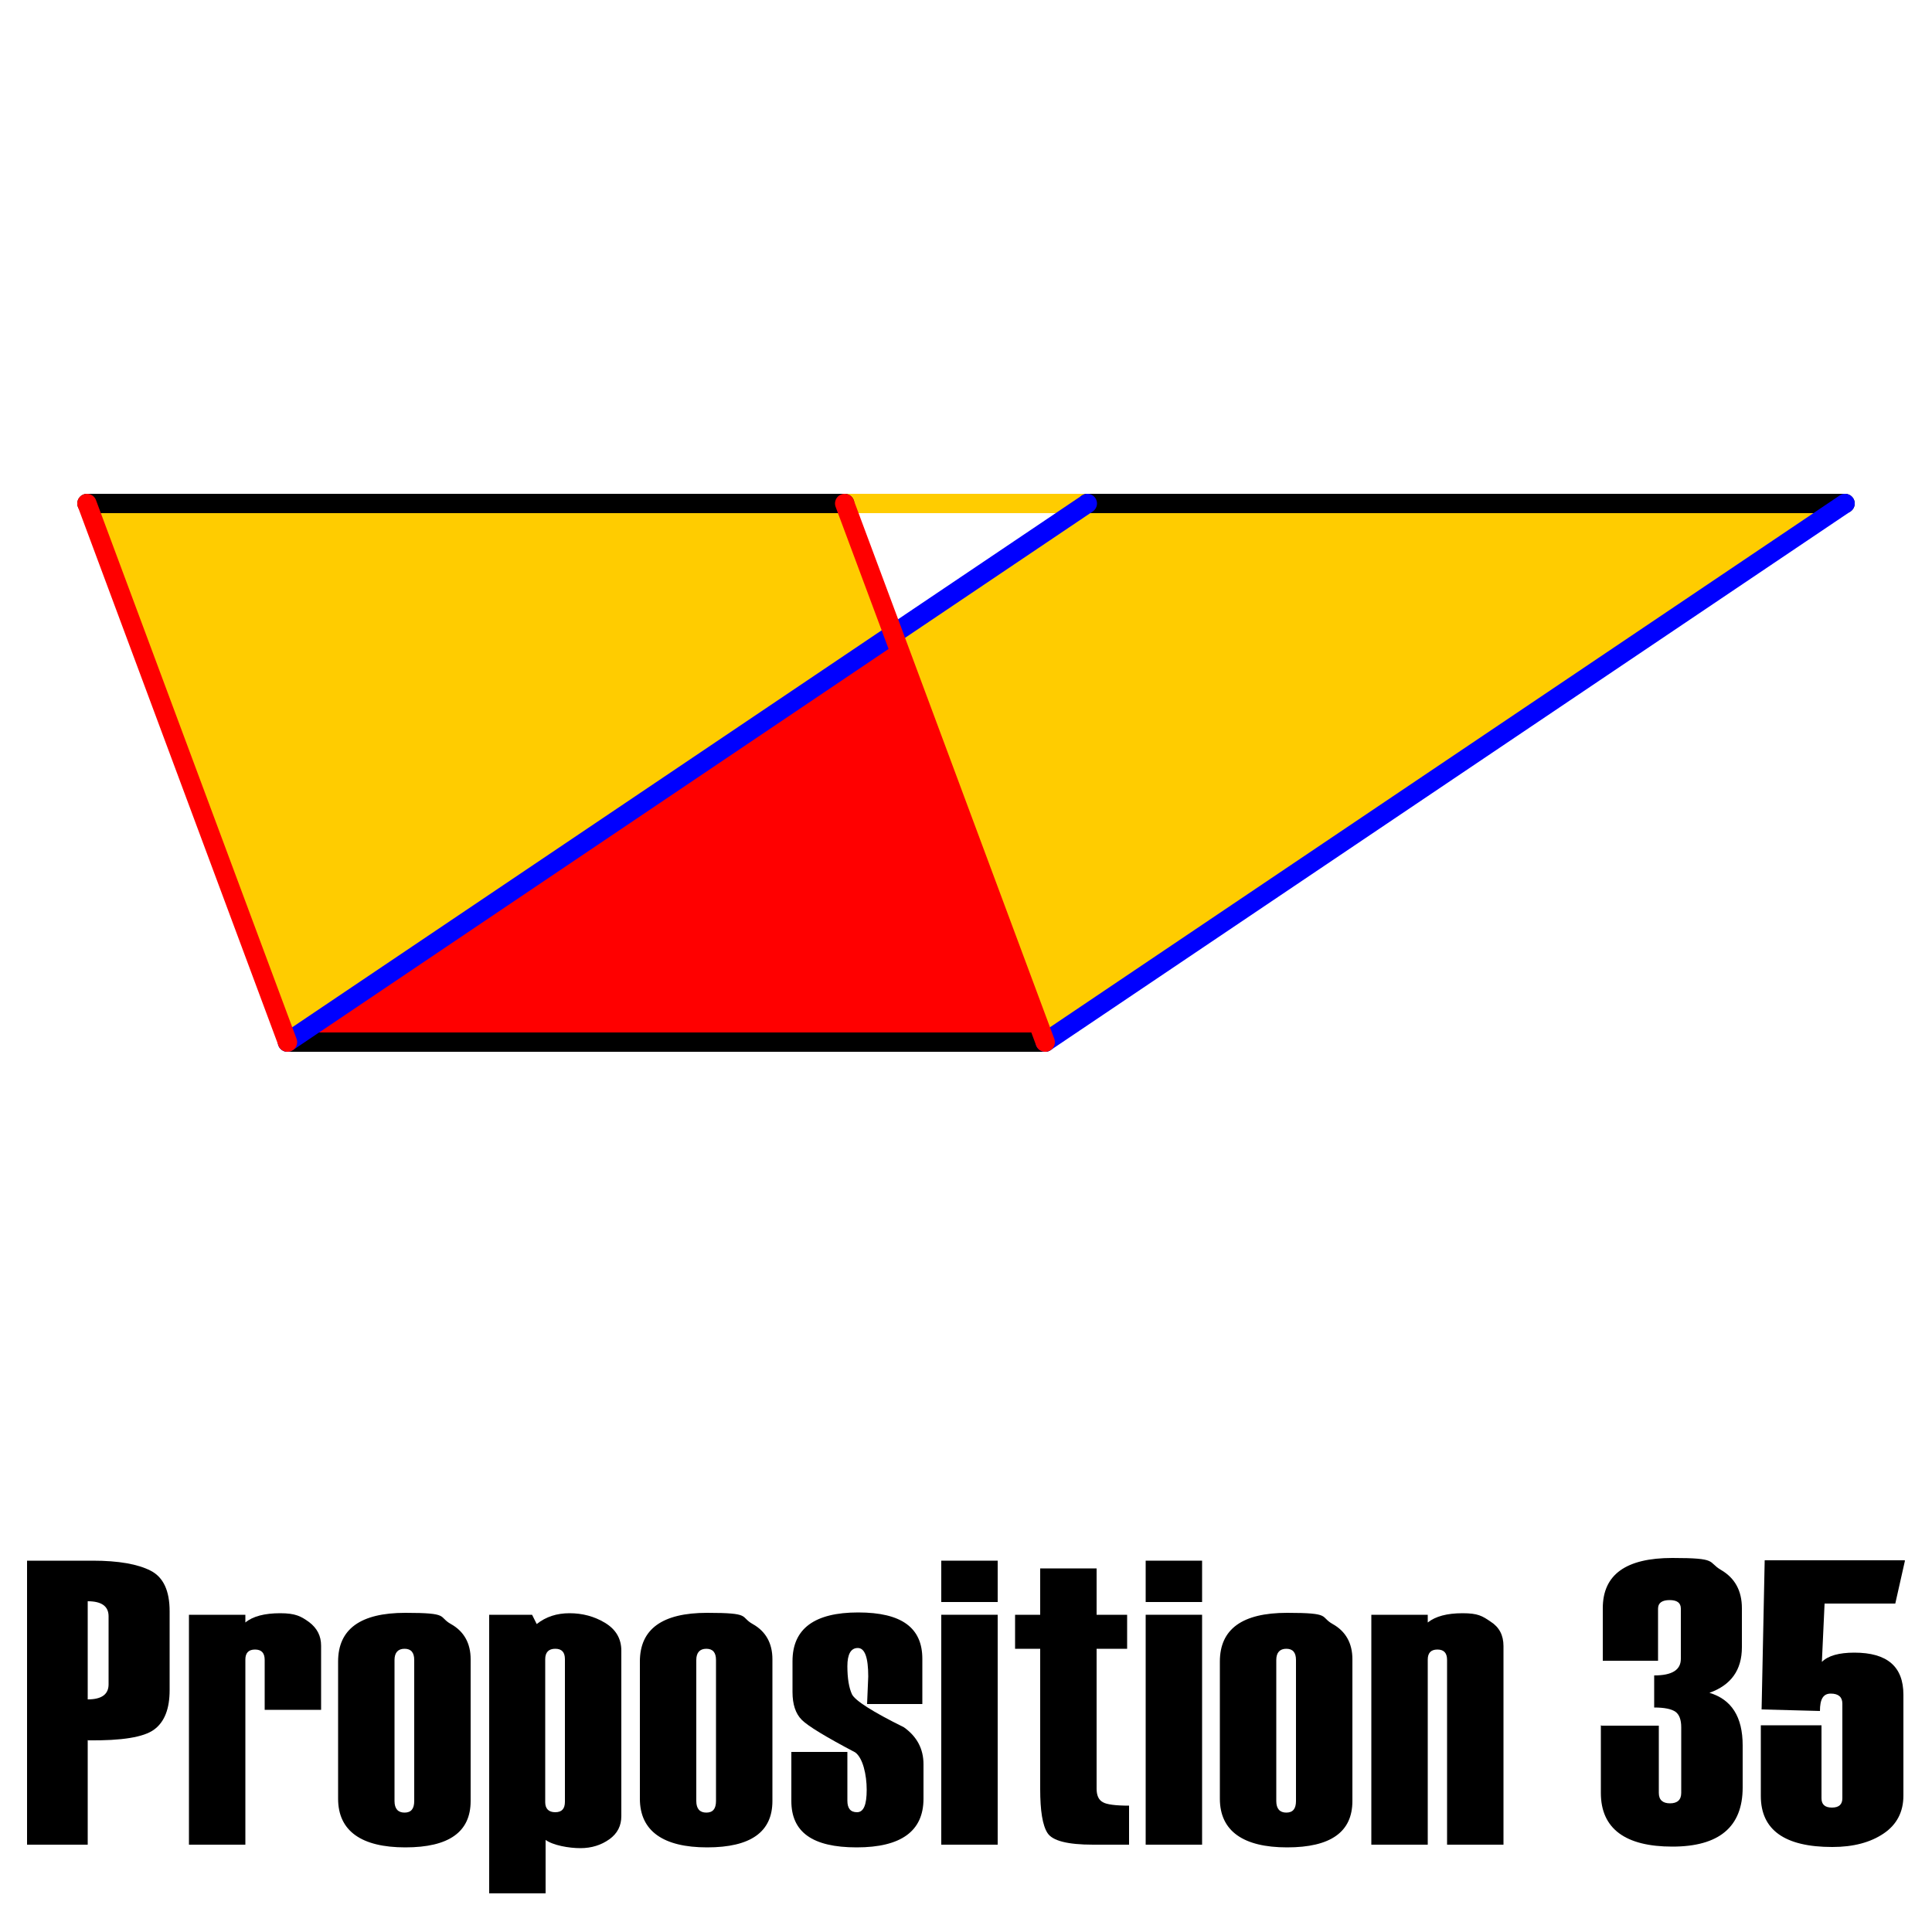
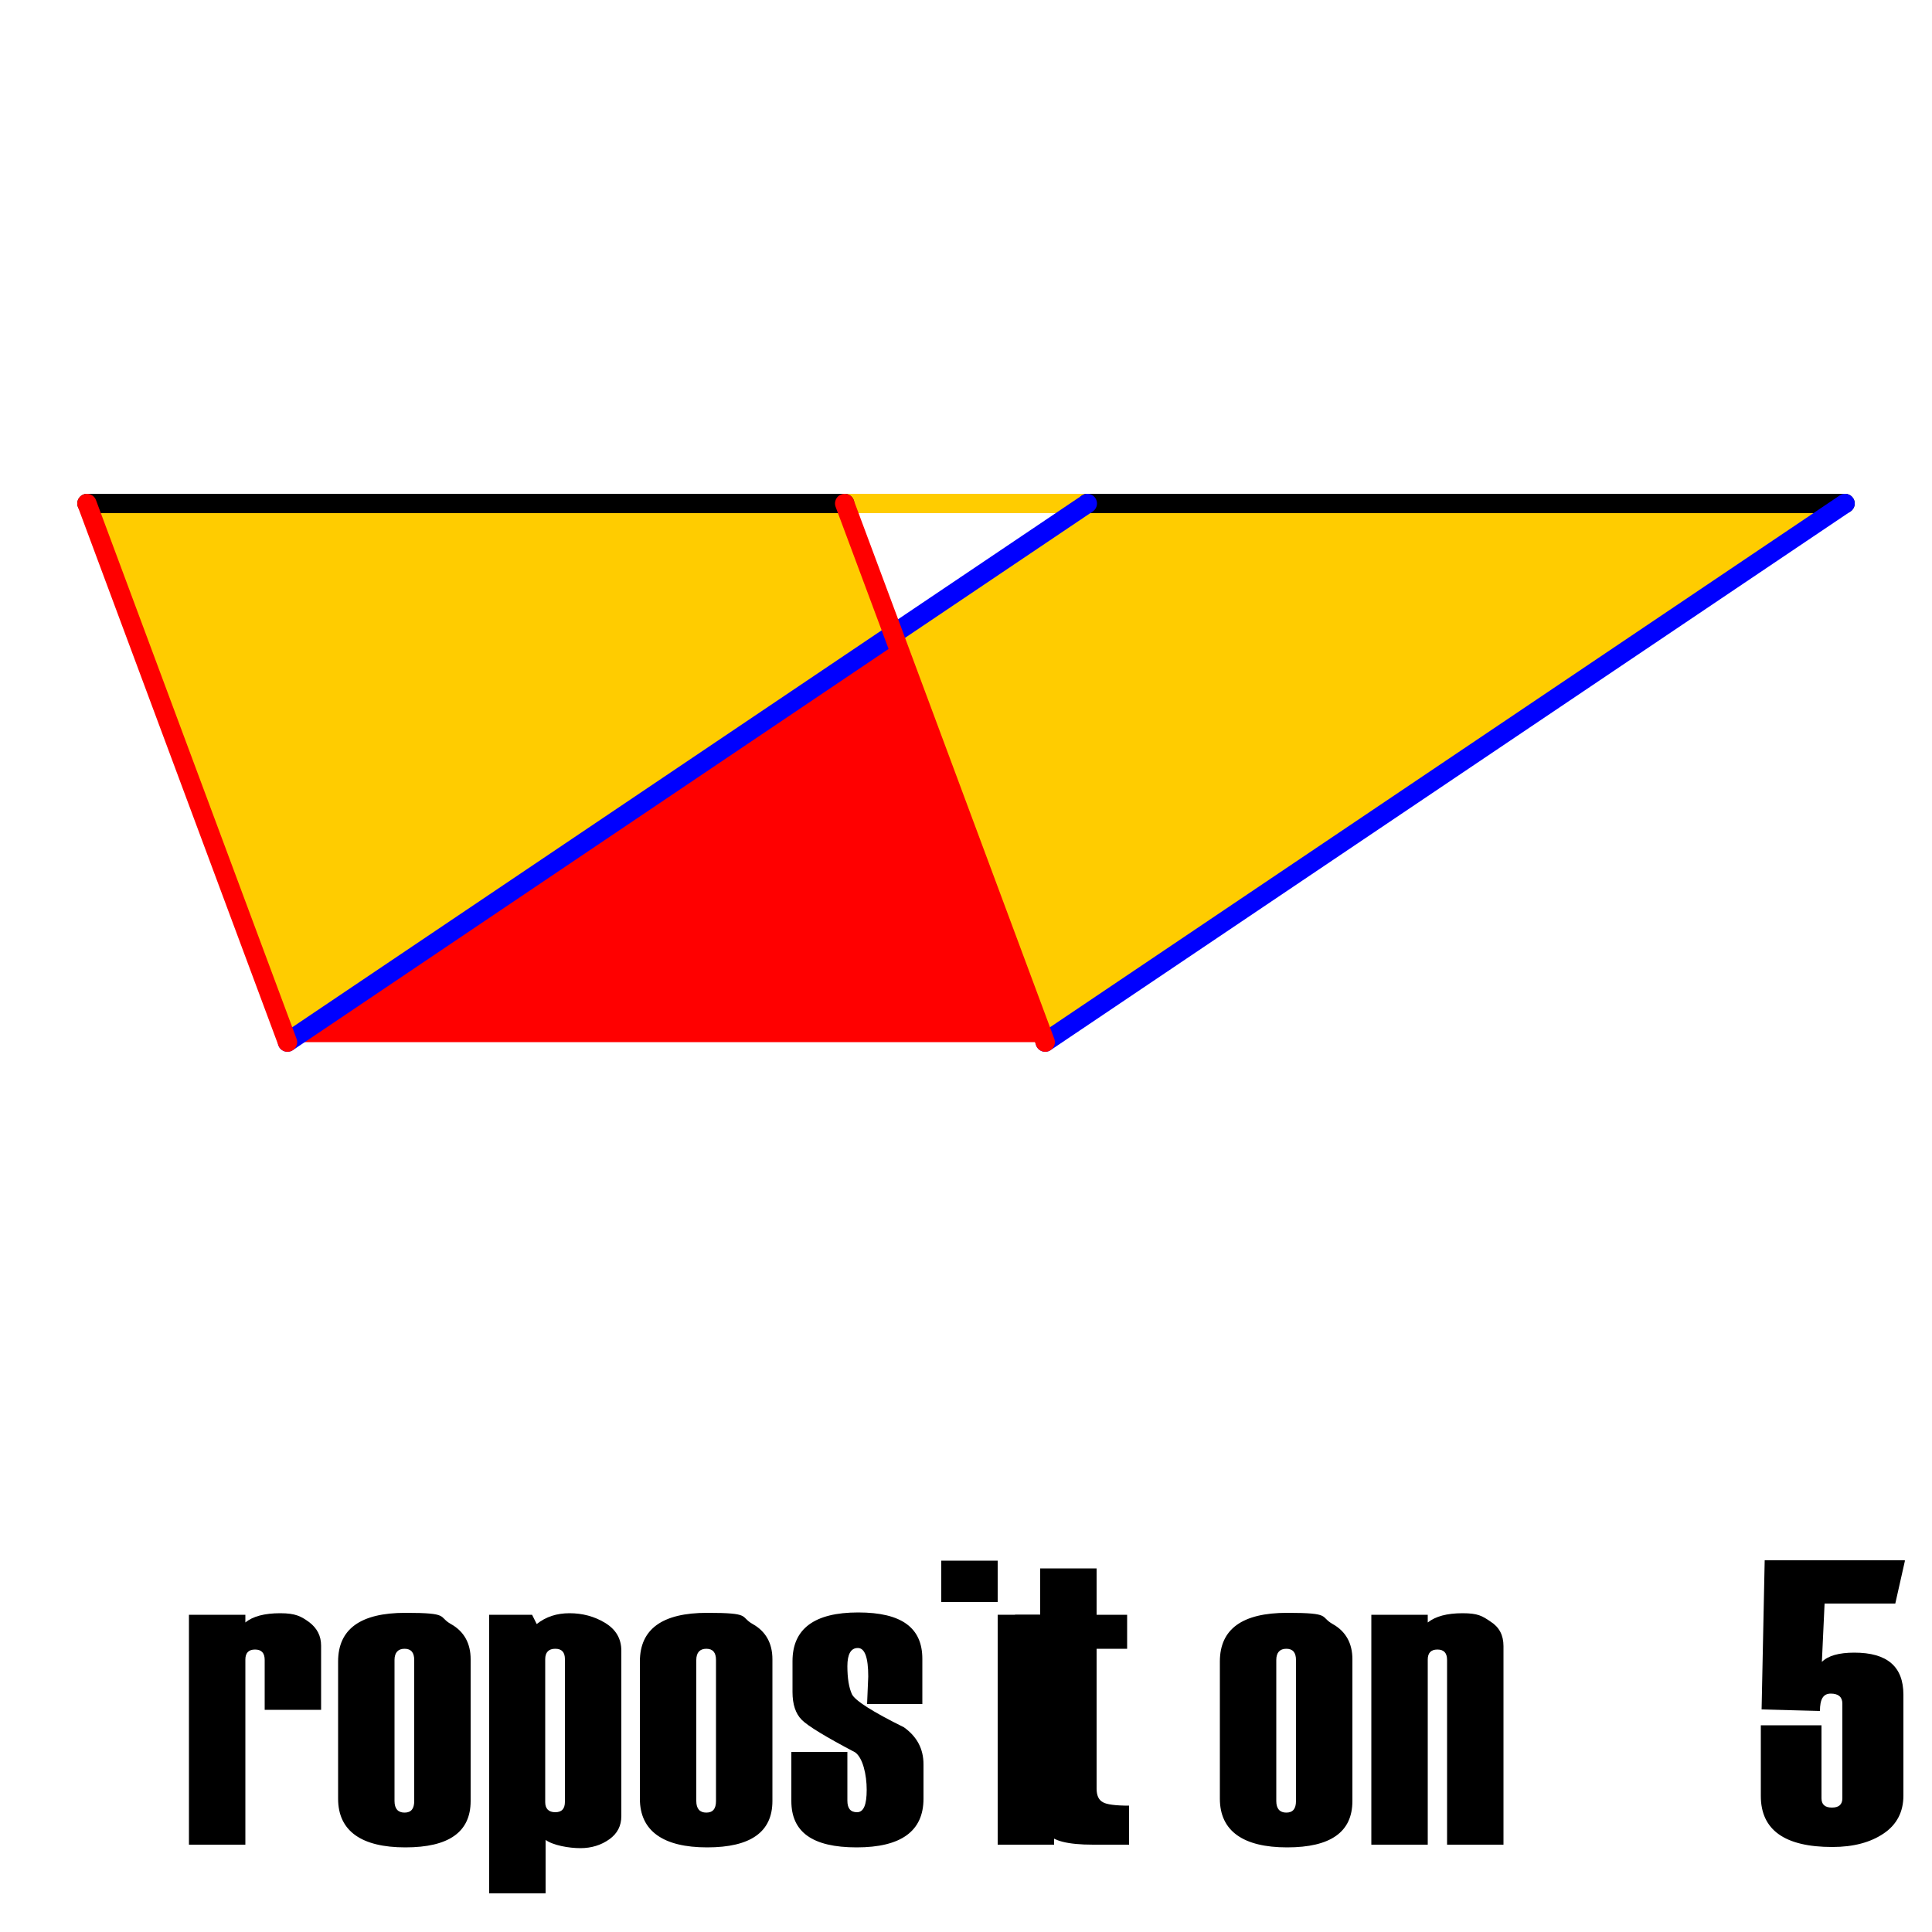
<svg xmlns="http://www.w3.org/2000/svg" id="Layer_1" data-name="Layer 1" width="500" height="500" version="1.1" viewBox="0 0 500 500">
  <defs>
    <style>
      .cls-1 {
        stroke: #ccc;
        stroke-width: 2.6px;
      }

      .cls-1, .cls-2, .cls-3, .cls-4, .cls-5 {
        fill: none;
        stroke-linecap: round;
        stroke-linejoin: round;
      }

      .cls-6 {
        fill: #000;
      }

      .cls-6, .cls-7, .cls-8 {
        stroke-width: 0px;
      }

      .cls-7 {
        fill: #fc0;
      }

      .cls-2 {
        stroke: blue;
      }

      .cls-2, .cls-3, .cls-4, .cls-5 {
        stroke-width: 5px;
      }

      .cls-8 {
        fill: red;
      }

      .cls-3 {
        stroke: red;
      }

      .cls-4 {
        stroke: #fc0;
      }

      .cls-5 {
        stroke: #000;
      }
    </style>
  </defs>
  <g>
-     <path class="cls-6" d="M22.7,450.3v27.1H7v-73.5h17c6.7,0,11.7.9,15,2.6,3.3,1.7,4.9,5.2,4.9,10.5v20.4c0,4.8-1.3,8.2-4,10.2-2.7,2-8.4,2.9-17.1,2.8ZM28.1,435.9v-17.6c0-2.6-1.8-3.9-5.4-3.9v25.4c3.6,0,5.4-1.3,5.4-3.9Z" />
    <path class="cls-6" d="M83.1,442.5h-14.6v-12.9c0-1.8-.8-2.7-2.5-2.7s-2.5.9-2.5,2.6v47.9h-14.6v-59.5h14.6v2c1.9-1.6,5-2.4,9-2.4s5.4.8,7.5,2.3c2.1,1.6,3.1,3.6,3.1,6.1v16.6Z" />
    <path class="cls-6" d="M87.5,465.6v-35.6c0-8.4,5.8-12.6,17.4-12.6s8.4,1,11.8,2.9c3.4,1.9,5.1,5,5.1,9.1v36.7c0,8-5.6,12-16.9,12s-17.4-4.2-17.4-12.6ZM107.2,466.1v-36.5c0-1.9-.8-2.9-2.5-2.9s-2.6,1-2.6,2.9v36.5c0,2,.9,3,2.6,3s2.5-1,2.5-3Z" />
    <path class="cls-6" d="M141.2,476v14h-14.6v-72.1h11.1l1.2,2.4c2.4-1.9,5.2-2.8,8.5-2.8s6.4.8,9.2,2.5c2.8,1.7,4.2,4.1,4.2,7.2v42.8c0,2.5-1,4.5-3.1,6-2.1,1.5-4.6,2.3-7.5,2.3s-7.1-.7-9.1-2.2ZM146.2,466.3v-36.9c0-1.8-.8-2.7-2.5-2.7s-2.6.9-2.6,2.7v37c0,1.7.9,2.6,2.6,2.6s2.5-.9,2.5-2.7Z" />
    <path class="cls-6" d="M165.6,465.6v-35.6c0-8.4,5.8-12.6,17.4-12.6s8.4,1,11.8,2.9c3.4,1.9,5.1,5,5.1,9.1v36.7c0,8-5.6,12-16.9,12s-17.4-4.2-17.4-12.6ZM185.3,466.1v-36.5c0-1.9-.8-2.9-2.5-2.9s-2.6,1-2.6,2.9v36.5c0,2,.9,3,2.6,3s2.5-1,2.5-3Z" />
    <path class="cls-6" d="M204.7,453.4h14.6v12.6c0,2,.8,3,2.5,3s2.5-1.9,2.5-5.8-1-8.3-3-9.7c-7.6-4-12.2-6.8-13.8-8.4-1.6-1.6-2.4-4-2.4-7.2v-8c0-8.4,5.7-12.6,17-12.6s16.6,4,16.6,12v11.7h-14.3l.3-7.1c0-5-.9-7.4-2.7-7.4s-2.7,1.6-2.7,4.7.4,5.6,1.2,7.3c.8,1.6,5.3,4.5,13.4,8.5,3.4,2.4,5.1,5.6,5.1,9.6v8.9c0,8.4-5.8,12.6-17.3,12.6s-16.9-4-16.9-12v-12.7Z" />
-     <path class="cls-6" d="M258.2,414.6h-14.6v-10.7h14.6v10.7ZM258.2,477.4h-14.6v-59.5h14.6v59.5Z" />
+     <path class="cls-6" d="M258.2,414.6h-14.6v-10.7h14.6v10.7ZM258.2,477.4v-59.5h14.6v59.5Z" />
    <path class="cls-6" d="M292.1,477.4h-9.2c-6.6,0-10.5-1-11.8-3-1.3-2-1.9-5.8-1.9-11.4v-36.3h-6.5v-8.8h6.5v-12h14.6v12h7.9v8.8h-7.9v36.2c0,1.7.5,2.9,1.6,3.5,1,.6,3.3.9,6.8.9v10.1Z" />
-     <path class="cls-6" d="M311.1,414.6h-14.6v-10.7h14.6v10.7ZM311.1,477.4h-14.6v-59.5h14.6v59.5Z" />
    <path class="cls-6" d="M315.7,465.6v-35.6c0-8.4,5.8-12.6,17.4-12.6s8.4,1,11.8,2.9c3.4,1.9,5.1,5,5.1,9.1v36.7c0,8-5.6,12-16.9,12s-17.4-4.2-17.4-12.6ZM335.4,466.1v-36.5c0-1.9-.8-2.9-2.5-2.9s-2.6,1-2.6,2.9v36.5c0,2,.9,3,2.6,3s2.5-1,2.5-3Z" />
    <path class="cls-6" d="M389.1,477.4h-14.6v-47.8c0-1.8-.8-2.7-2.5-2.7s-2.5.9-2.5,2.6v47.9h-14.6v-59.5h14.6v2c2-1.6,5-2.4,9-2.4s5.1.7,7.3,2.2c2.2,1.4,3.3,3.5,3.3,6.3v51.5Z" />
-     <path class="cls-6" d="M414.5,446.6h14.8v17.4c0,1.8,1,2.7,2.9,2.7s2.9-.9,2.9-2.7v-17c0-1.9-.5-3.3-1.5-4-1-.7-2.8-1.1-5.5-1.1v-8.3c4.6,0,6.9-1.4,6.9-4.3v-13c0-1.5-1-2.2-2.9-2.2s-3,.7-3,2.2v13.5h-14.3v-13.6c0-8.7,6-13,18-13s9,1,12.6,3.1,5.4,5.4,5.4,9.9v10.1c0,5.9-2.8,9.8-8.4,11.8,5.7,1.7,8.6,6.2,8.6,13.6v10.9c0,10.2-6.1,15.3-18.2,15.3s-18.5-4.6-18.5-13.9v-17.5Z" />
    <path class="cls-6" d="M493,403.9l-2.5,11.1h-18.3l-.7,15.1c1.6-1.6,4.4-2.4,8.4-2.4,8.5,0,12.7,3.6,12.7,10.9v26.1c0,4.2-1.7,7.5-5.1,9.8-3.4,2.3-7.8,3.5-13.3,3.5-12.3,0-18.5-4.4-18.5-13.2v-18.3h15.7v18.9c0,1.6.9,2.4,2.7,2.4s2.7-.8,2.7-2.4v-24.5c0-1.7-1-2.6-3-2.6s-2.8,1.5-2.8,4.5l-15.1-.4.8-38.6h36.2Z" />
  </g>
  <g>
    <line class="cls-4" x1="218.6" y1="130.3" x2="281.4" y2="130.3" />
    <polyline class="cls-8" points="270.5 269.7 231.2 164.1 74.4 269.7" />
    <polyline class="cls-1" points="74.4 269.7 231.2 164.1 270.5 269.7" />
-     <line class="cls-5" x1="270.5" y1="269.7" x2="74.4" y2="269.7" />
    <path class="cls-7" d="M22.5,130.3l51.9,139.4,156.8-105.7-12.6-33.8M281.4,130.3l-50.1,33.8,39.3,105.7,207-139.4h-196.1Z" />
    <polygon class="cls-1" points="231.2 164.1 74.4 269.7 22.5 130.3 218.6 130.3 231.2 164.1 281.4 130.3 477.5 130.3 270.5 269.7 231.2 164.1" />
    <line class="cls-5" x1="22.5" y1="130.3" x2="218.6" y2="130.3" />
    <line class="cls-5" x1="281.4" y1="130.3" x2="477.5" y2="130.3" />
    <polyline class="cls-2" points="74.4 269.7 231.2 164.1 281.4 130.3" />
    <line class="cls-2" x1="270.5" y1="269.7" x2="477.5" y2="130.3" />
    <line class="cls-3" x1="22.5" y1="130.3" x2="74.4" y2="269.7" />
    <polyline class="cls-3" points="218.6 130.3 231.2 164.1 270.5 269.7" />
  </g>
</svg>